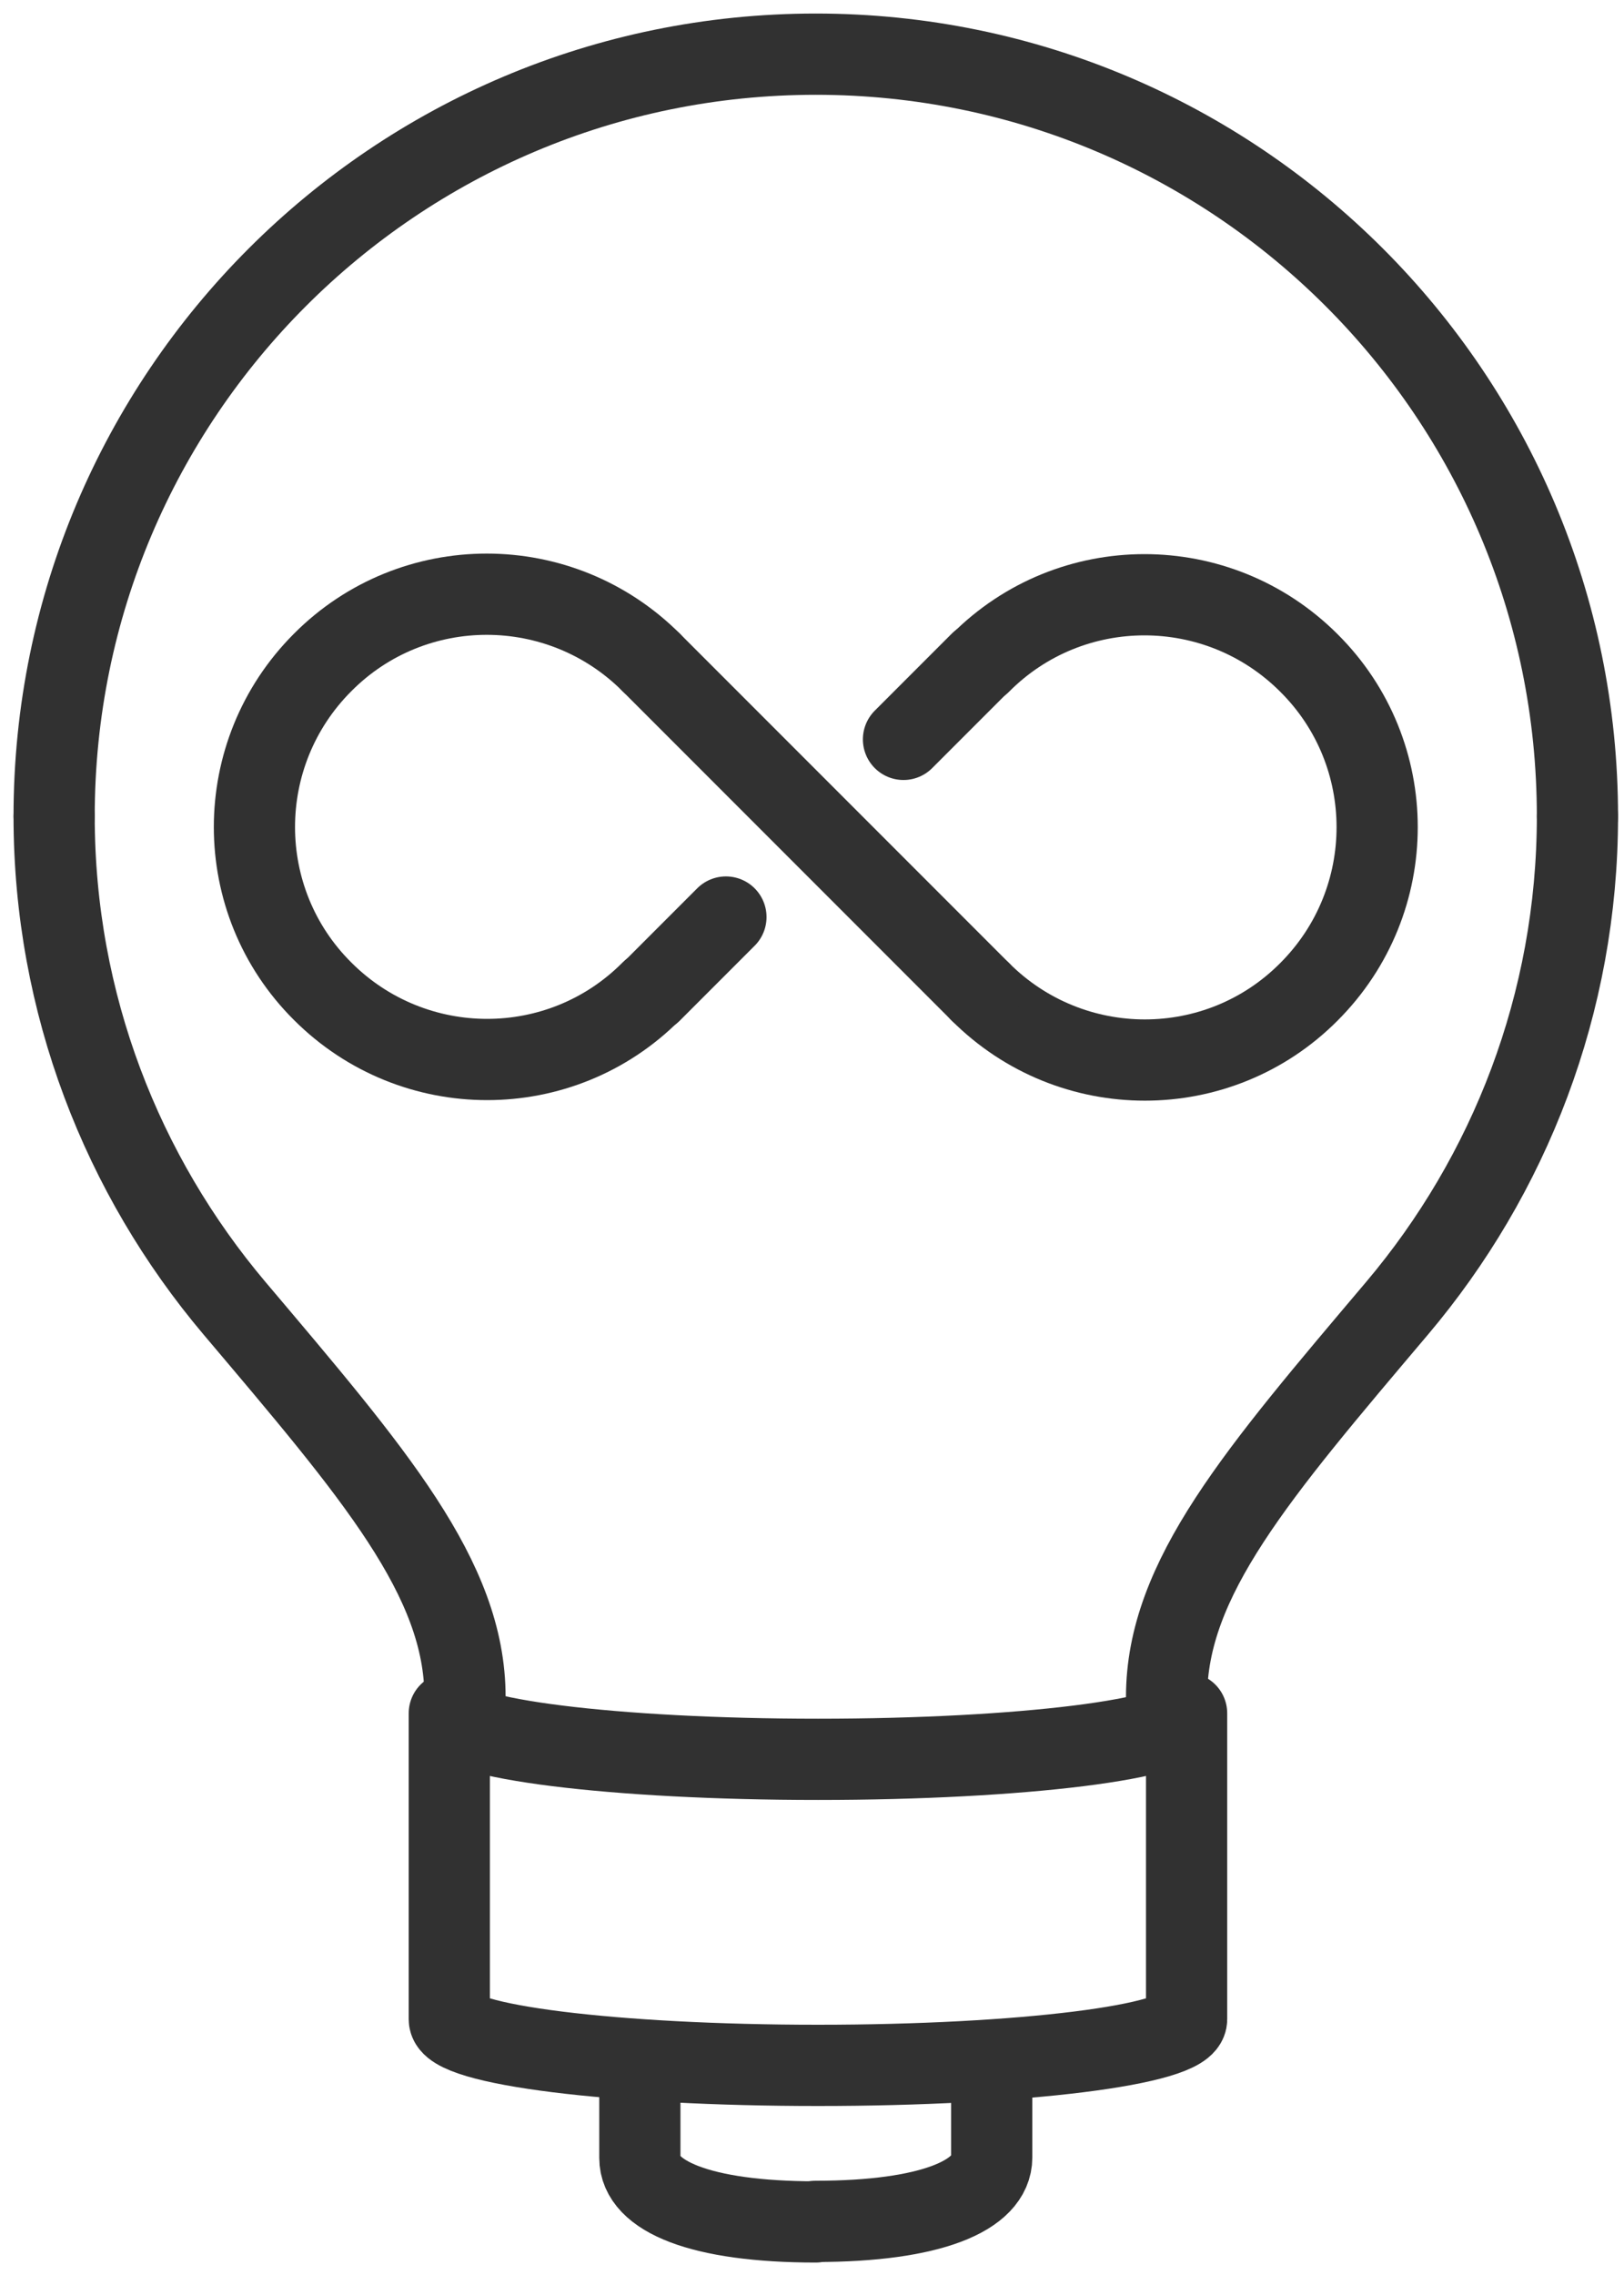
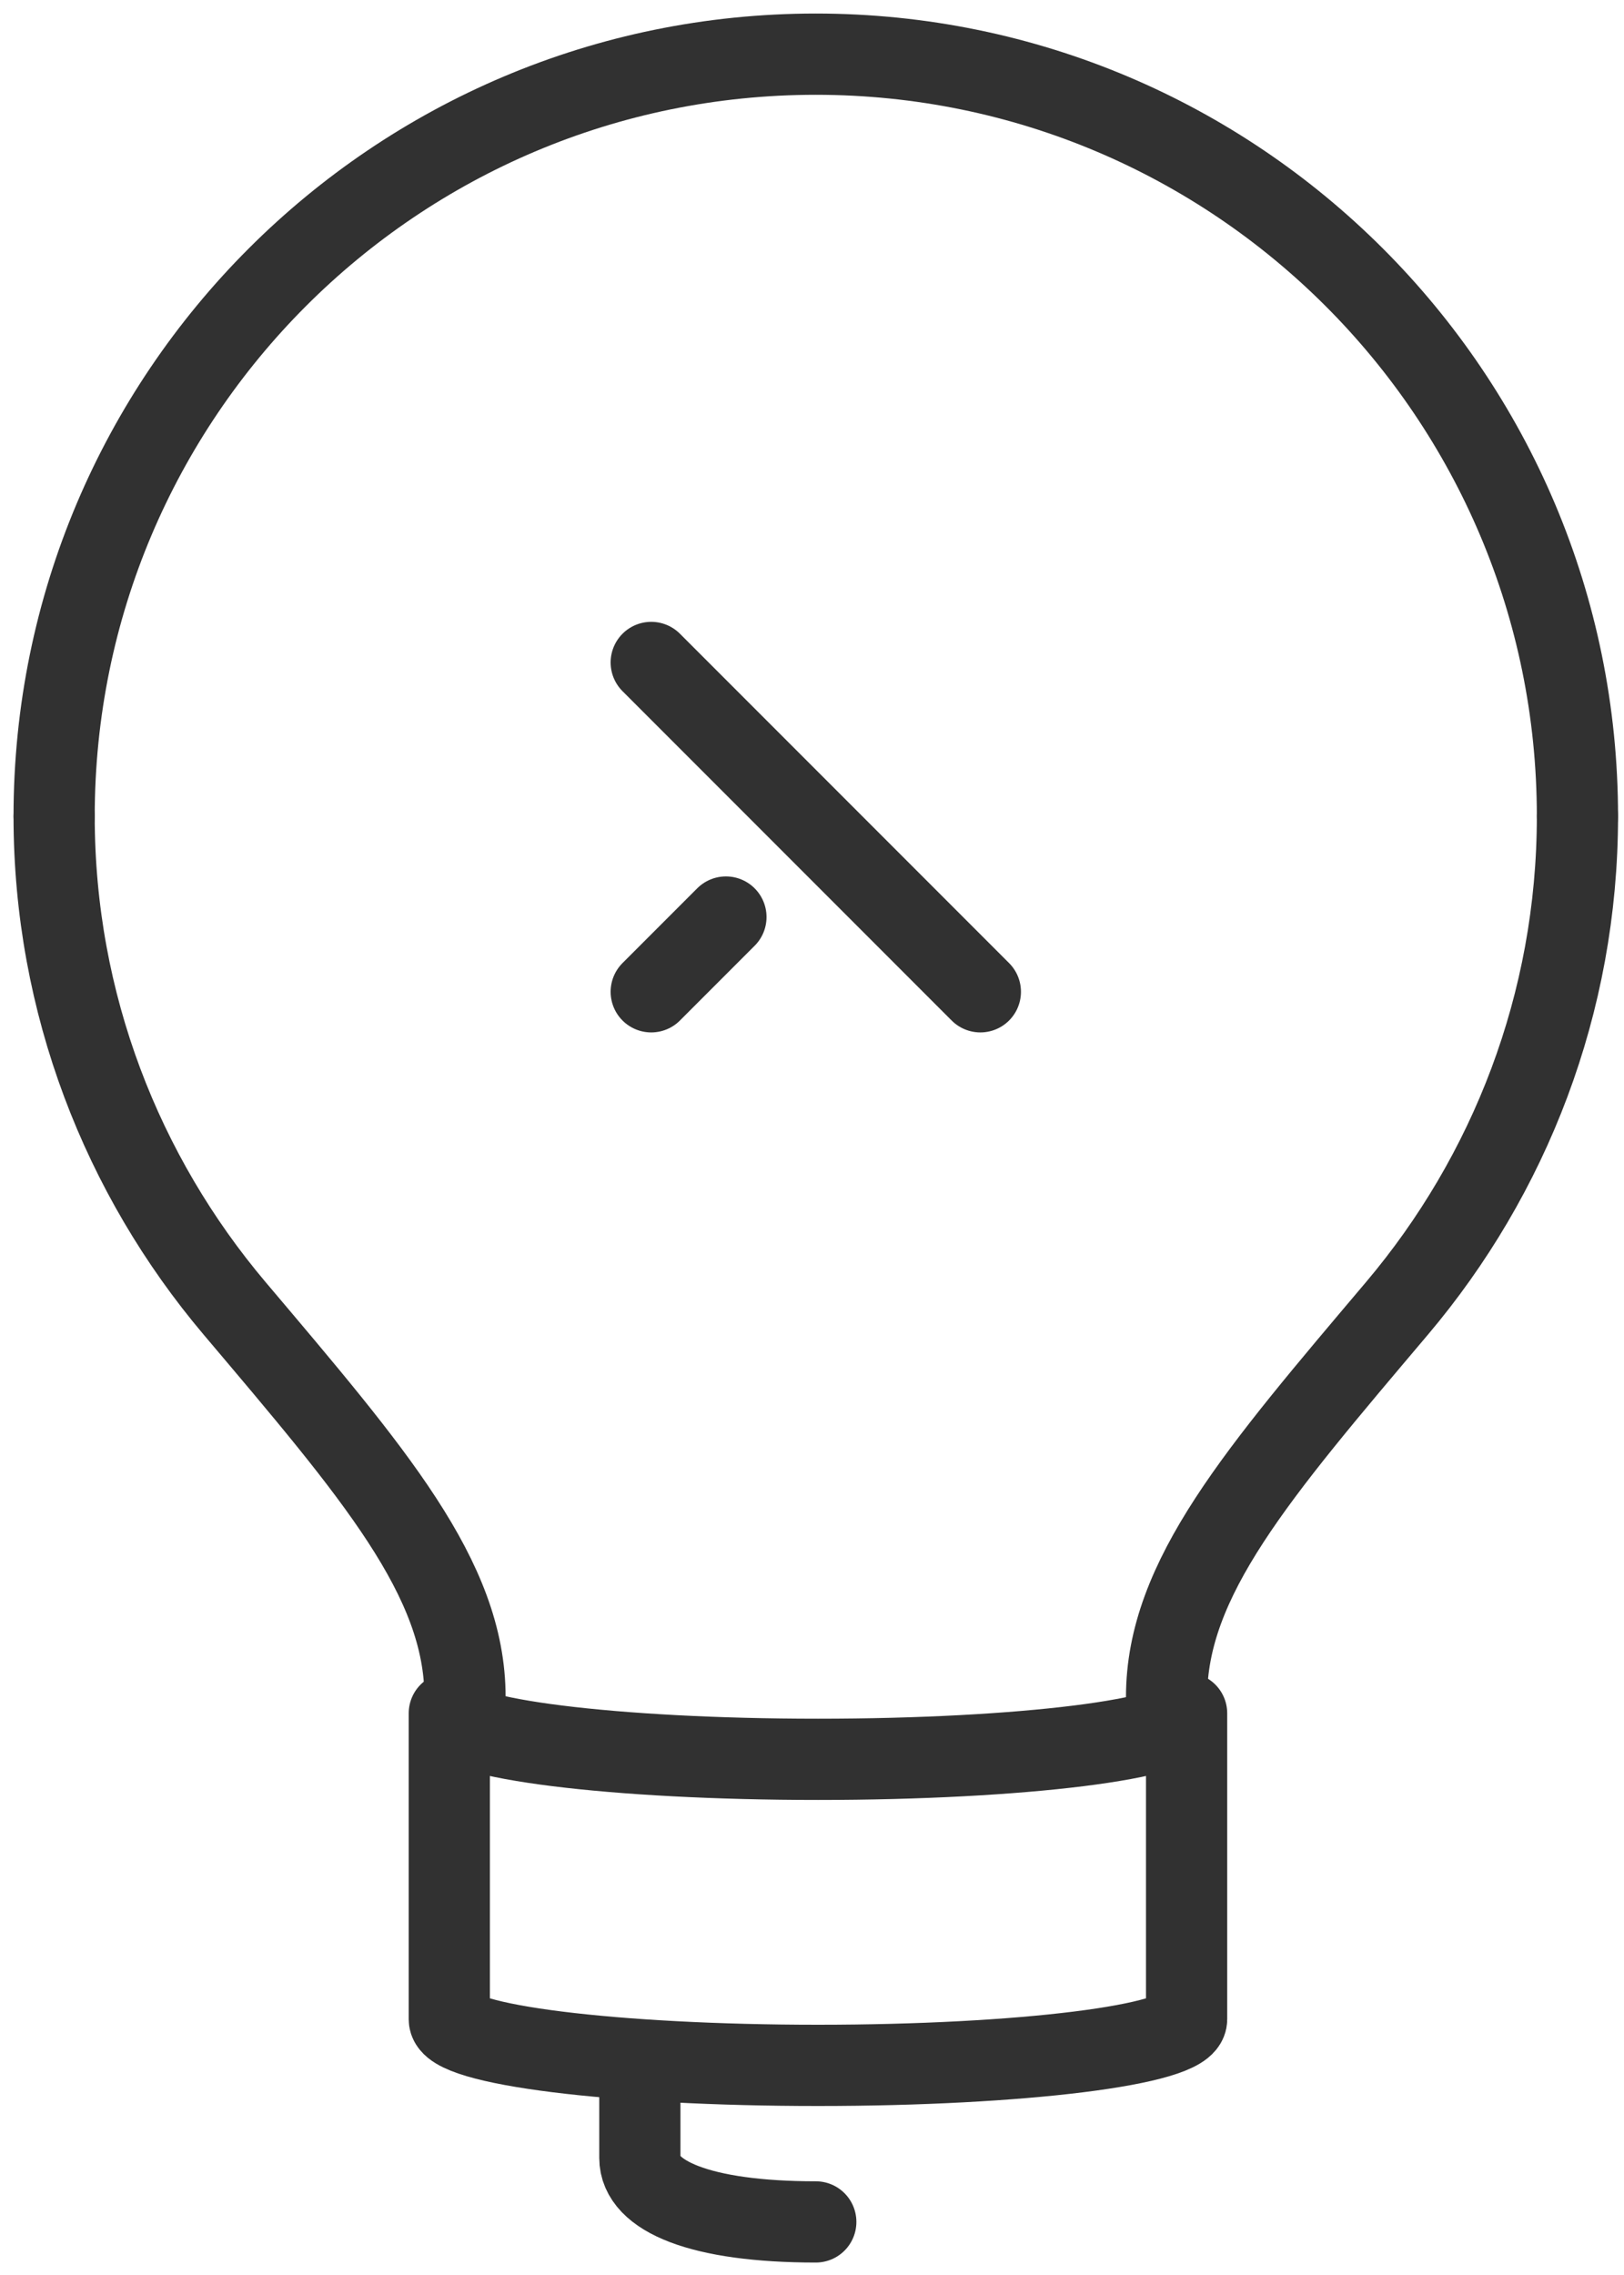
<svg xmlns="http://www.w3.org/2000/svg" width="30" height="42" viewBox="0 0 30 42" fill="none">
  <path d="M8.59 31.33C8.59 29.14 6.91 27.2 4.33 24.15C2.26 21.7 1 18.53 1 15.07" stroke="#313131" stroke-width="1.5" stroke-linecap="round" stroke-linejoin="round" />
  <path d="M21.55 31.33C21.55 29.14 23.23 27.2 25.81 24.15C27.88 21.7 29.14 18.53 29.14 15.07" stroke="#313131" stroke-width="1.5" stroke-linecap="round" stroke-linejoin="round" />
  <path d="M1 15.07C1 7.3 7.3 1 15.07 1C22.84 1 29.14 7.3 29.14 15.07" stroke="#313131" stroke-width="1.5" stroke-linecap="round" stroke-linejoin="round" />
-   <path d="M18.11 18.31C19.79 19.99 22.51 19.99 24.18 18.31C25.86 16.63 25.86 13.91 24.18 12.24C22.5 10.56 19.78 10.56 18.11 12.24" stroke="#313131" stroke-width="1.5" stroke-linecap="round" stroke-linejoin="round" />
-   <path d="M12.03 12.23C10.35 10.55 7.63 10.55 5.96 12.23C4.28 13.91 4.28 16.63 5.96 18.3C7.64 19.98 10.36 19.98 12.03 18.3" stroke="#313131" stroke-width="1.5" stroke-linecap="round" stroke-linejoin="round" />
-   <path d="M16.69 13.65L18.11 12.23" stroke="#313131" stroke-width="1.5" stroke-linecap="round" stroke-linejoin="round" />
  <path d="M12.03 18.31L13.41 16.93" stroke="#313131" stroke-width="1.5" stroke-linecap="round" stroke-linejoin="round" />
  <path d="M18.11 18.31L15.07 15.27L12.03 12.23" stroke="#313131" stroke-width="1.5" stroke-linecap="round" stroke-linejoin="round" />
  <path d="M11.82 38.65V39.84C11.82 40.54 12.93 41.02 15.07 41.02" stroke="#313131" stroke-width="1.5" stroke-linecap="round" stroke-linejoin="round" />
-   <path d="M15.07 41.01C17.2 41.01 18.32 40.53 18.32 39.83V38.64" stroke="#313131" stroke-width="1.5" stroke-linecap="round" stroke-linejoin="round" />
  <path d="M21.92 37.28C21.92 37.75 18.87 38.13 15.11 38.13C11.35 38.13 8.3 37.75 8.3 37.28V31.63C8.3 32.1 11.35 32.48 15.11 32.48C18.87 32.48 21.92 32.1 21.92 31.63V37.28Z" stroke="#313131" stroke-width="1.5" stroke-linecap="round" stroke-linejoin="round" />
</svg>